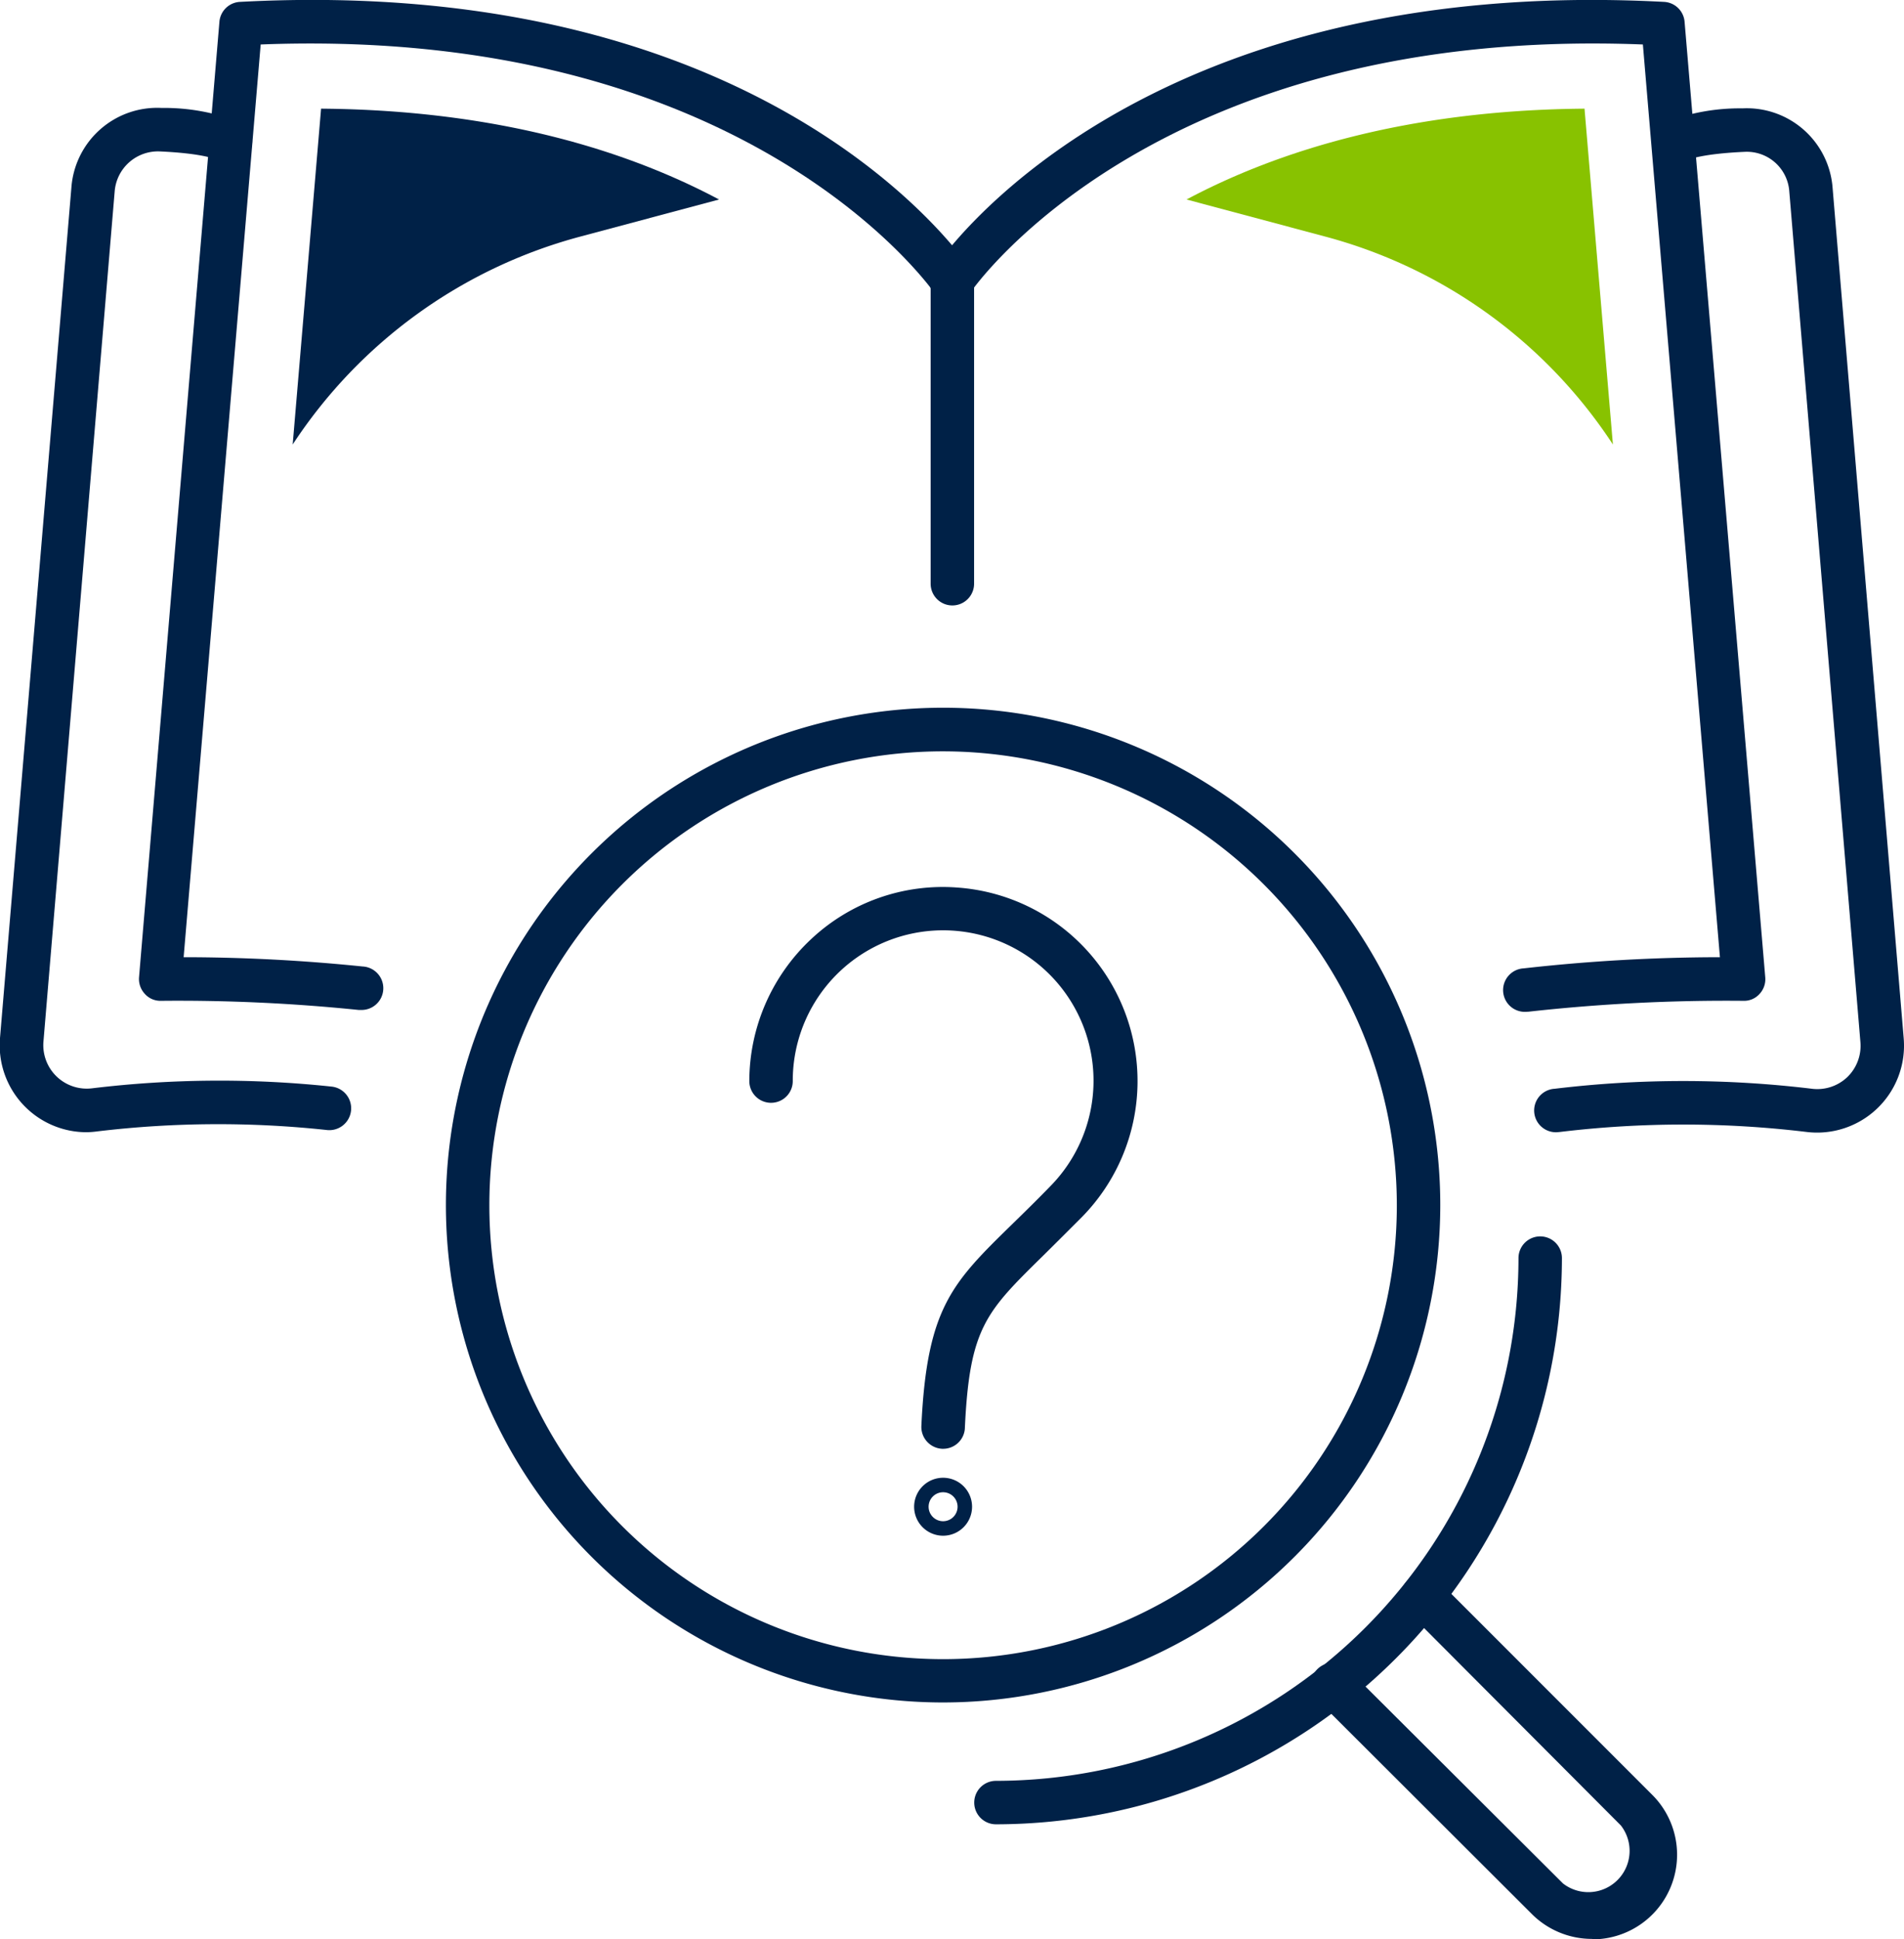
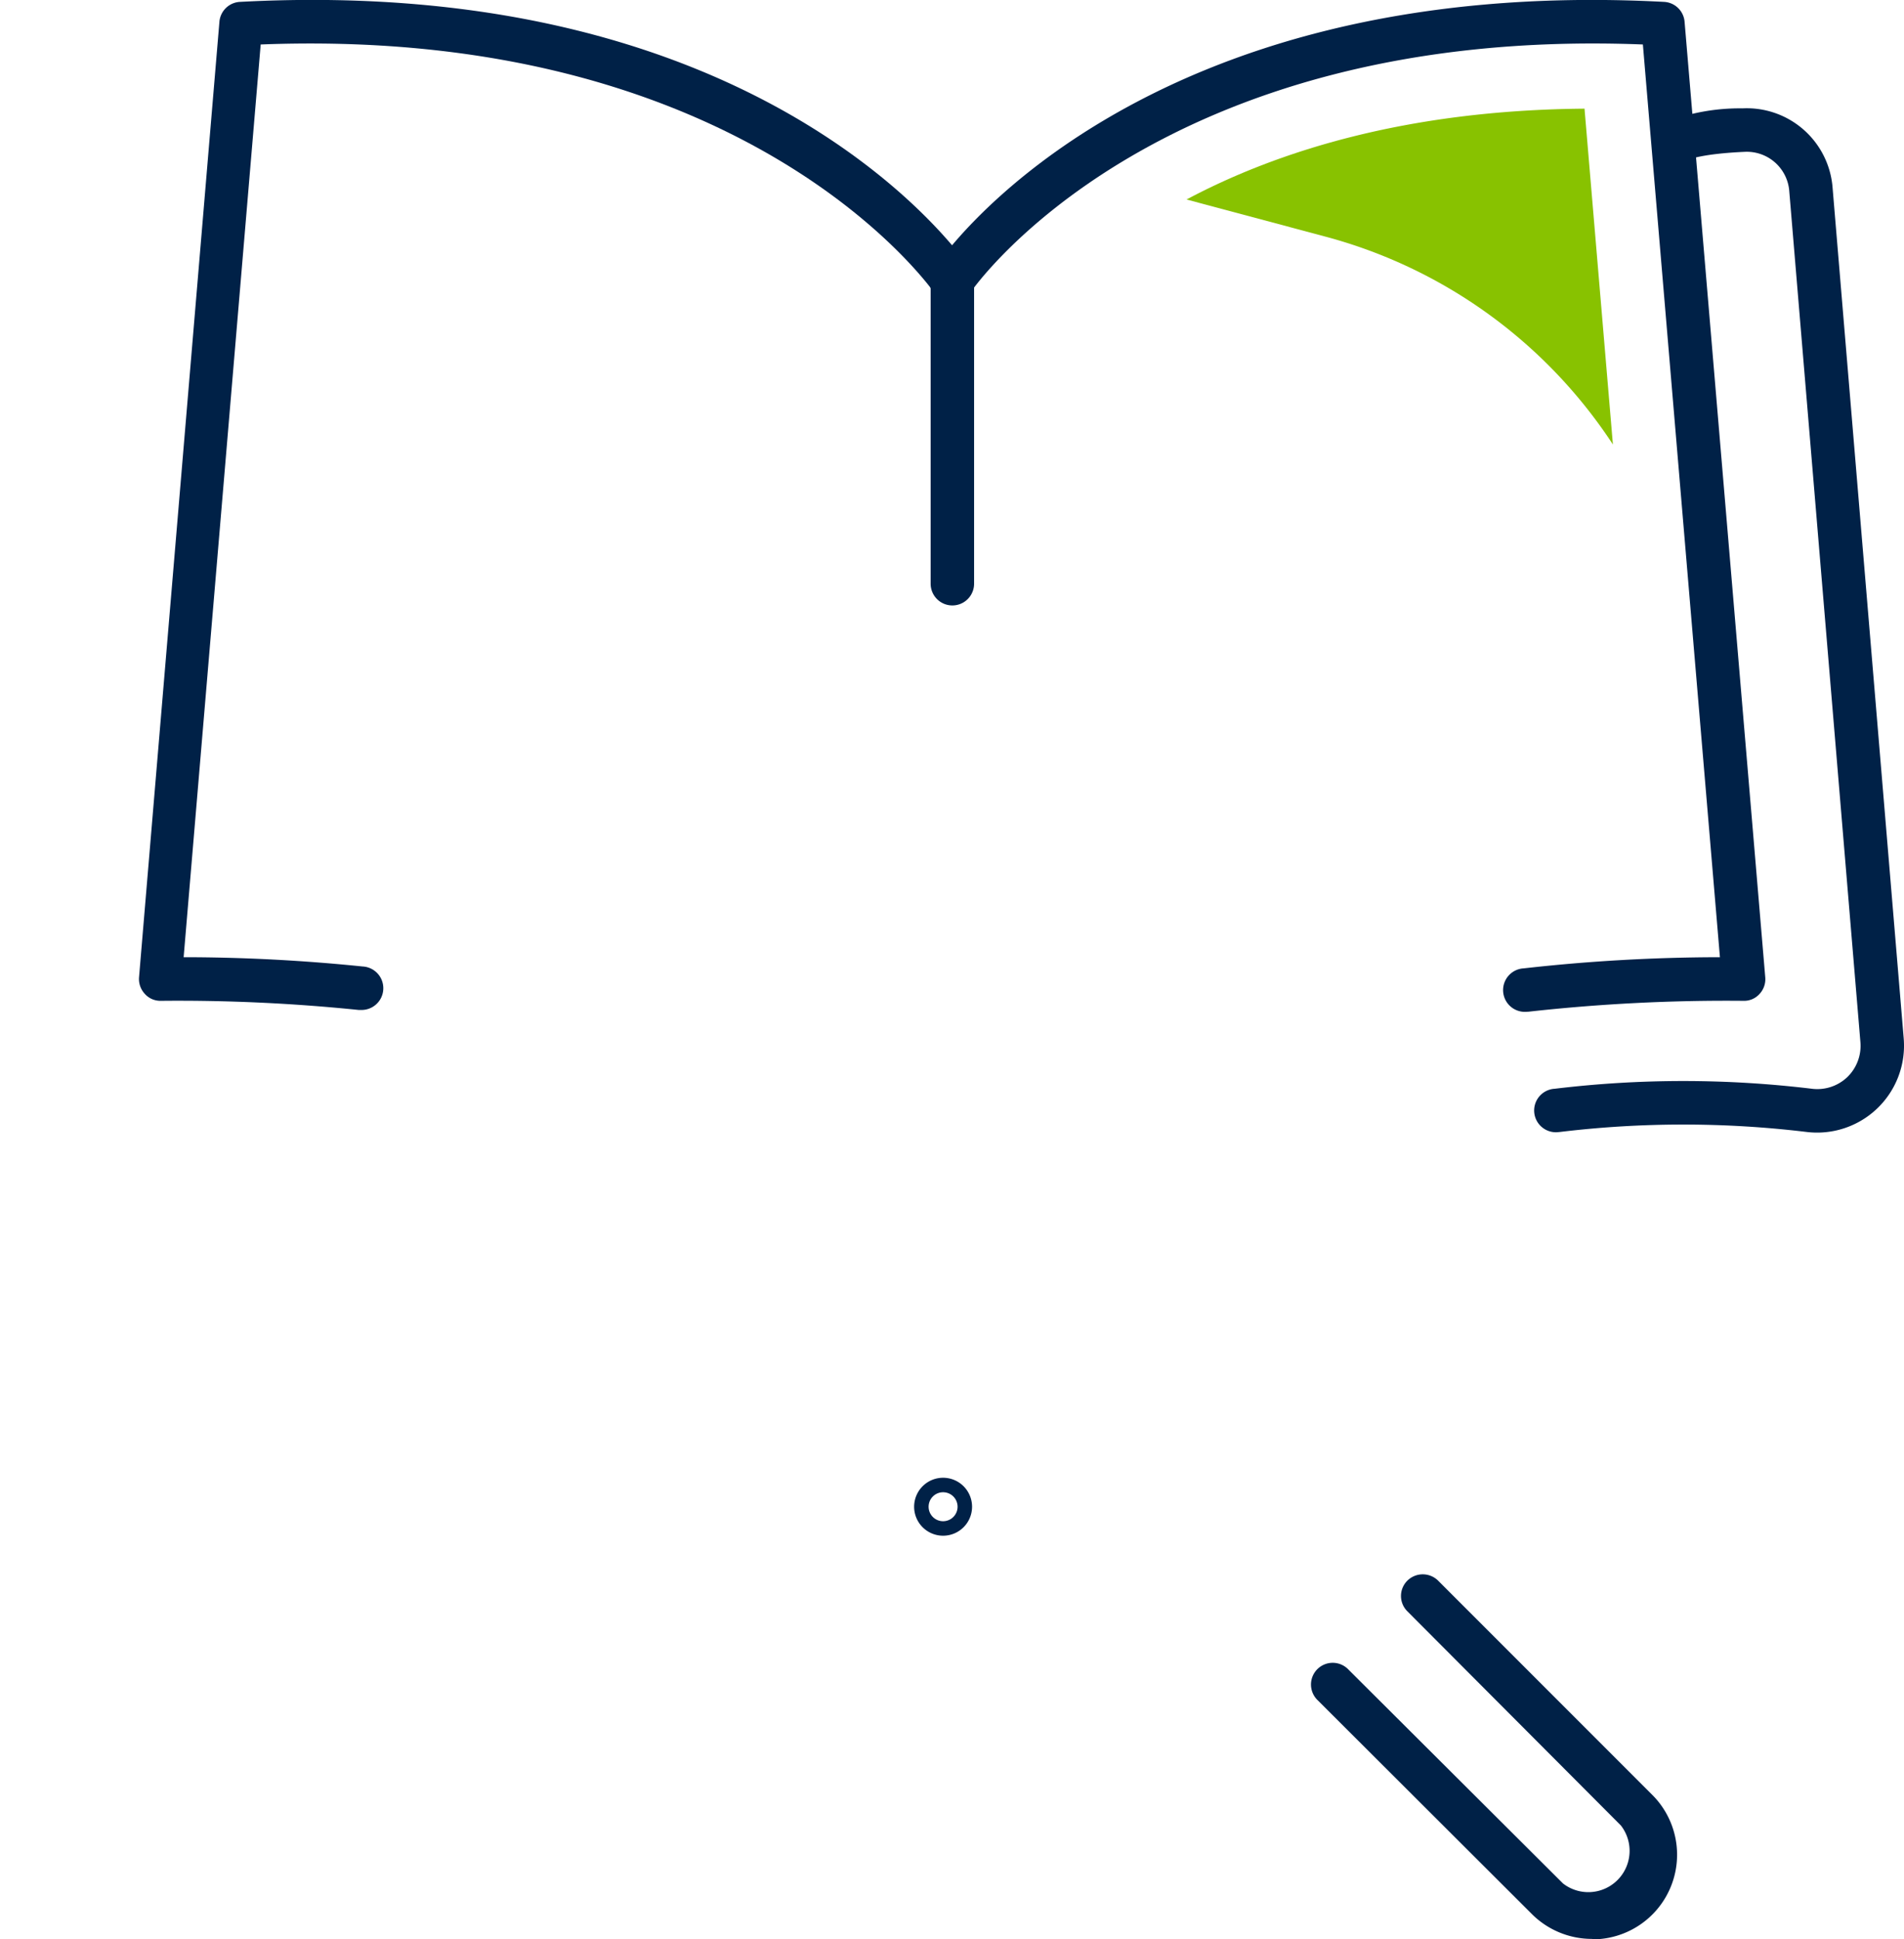
<svg xmlns="http://www.w3.org/2000/svg" id="Ebene_1" data-name="Ebene 1" viewBox="0 0 131.47 133.84">
  <defs>
    <style>.cls-1{fill:#002147;}.cls-2{fill:#88c200;}</style>
  </defs>
  <path class="cls-1" d="M105.37,69.84a1.5,1.5,0,0,1-.16-3,121.91,121.91,0,0,1,13.55-.77l-5.32-63C79.78,1.75,67.11,20,67,20.21a1.5,1.5,0,1,1-2.49-1.66C65,17.72,78.46-1.8,114.91.13a1.5,1.5,0,0,1,1.41,1.38l5.57,65.95a1.49,1.49,0,0,1-.39,1.14,1.43,1.43,0,0,1-1.12.48,123.74,123.74,0,0,0-14.83.75Z" />
  <path class="cls-1" d="M24.92,69.71h-.16a122.24,122.24,0,0,0-13.67-.63A1.43,1.43,0,0,1,10,68.6a1.5,1.5,0,0,1-.4-1.14L15.15,1.51A1.5,1.5,0,0,1,16.56.13C53-1.81,66.43,17.72,67,18.55a1.48,1.48,0,0,1,.26.83V40.29a1.5,1.5,0,1,1-3,0V19.87C62.31,17.36,49.13,1.86,18,3.07l-5.32,63c4.21,0,8.36.23,12.36.64a1.5,1.5,0,0,1-.15,3Z" />
-   <path class="cls-1" d="M6,78.15A6,6,0,0,1,0,71.65L4.93,12.94a5.94,5.94,0,0,1,6.22-5.49,14.32,14.32,0,0,1,5.45,1,1.5,1.5,0,0,1-1.38,2.67c-.3-.16-1.32-.54-4.21-.67a3,3,0,0,0-3.09,2.74L3,71.9a3,3,0,0,0,3.35,3.22A73.28,73.28,0,0,1,22.89,75a1.5,1.5,0,1,1-.3,3,70.22,70.22,0,0,0-15.85.09A6.49,6.49,0,0,1,6,78.15Z" />
  <path class="cls-1" d="M107.52,78.15a1.5,1.5,0,0,1-.17-3,74.15,74.15,0,0,1,17.76,0,3,3,0,0,0,2.44-.8,3,3,0,0,0,.91-2.42l-4.91-58.71a2.94,2.94,0,0,0-3.08-2.74c-2.89.13-3.91.51-4.22.67a1.5,1.5,0,1,1-1.37-2.67,14.22,14.22,0,0,1,5.44-1,5.94,5.94,0,0,1,6.22,5.49l4.91,58.71a6,6,0,0,1-6.72,6.45,71.24,71.24,0,0,0-17,0Z" />
-   <path class="cls-1" d="M65.12,117.51A34.33,34.33,0,1,1,99.45,83.19,34.35,34.35,0,0,1,65.12,117.51Zm0-65.65A31.33,31.33,0,1,0,96.45,83.19,31.36,31.36,0,0,0,65.12,51.86Z" />
-   <path class="cls-1" d="M68.77,125.92a1.5,1.5,0,0,1,0-3,36.11,36.11,0,0,0,36.08-36.08,1.5,1.5,0,0,1,3,0A39.12,39.12,0,0,1,68.77,125.92Z" />
  <path class="cls-1" d="M109.93,133.83a5.87,5.87,0,0,1-4.14-1.7L91,117.37a1.5,1.5,0,1,1,2.12-2.12L107.92,130a2.85,2.85,0,0,0,4-4L97.18,111.22a1.49,1.49,0,0,1,0-2.12,1.51,1.51,0,0,1,2.12,0l14.76,14.76a5.84,5.84,0,0,1-4.13,10Z" />
-   <path class="cls-1" d="M65.12,100h-.07a1.51,1.51,0,0,1-1.43-1.57c.38-8.19,2.13-9.89,6.34-14,.77-.75,1.63-1.59,2.6-2.59a10.38,10.38,0,0,0-6.7-17.6A10.38,10.38,0,0,0,54.74,74.62a1.5,1.5,0,0,1-3,0A13.44,13.44,0,0,1,56,64.83a13.27,13.27,0,0,1,10.08-3.57A13.39,13.39,0,0,1,74.71,84c-1,1-1.87,1.87-2.65,2.64-4,3.93-5.12,5-5.44,12A1.5,1.5,0,0,1,65.12,100Z" />
  <path class="cls-1" d="M65.12,106a2,2,0,1,1,2-2A2,2,0,0,1,65.12,106Zm0-3a1,1,0,1,0,1,1A1,1,0,0,0,65.12,103Z" />
-   <path class="cls-1" d="M20.21,30.68h0A34.31,34.31,0,0,1,40.07,16.33l9.58-2.56C43.52,10.51,34.59,7.6,22.17,7.5Z" />
  <path class="cls-2" d="M111.37,30.68h0A34.31,34.31,0,0,0,91.51,16.33l-9.58-2.56C88.05,10.51,97,7.6,109.41,7.5Z" />
</svg>